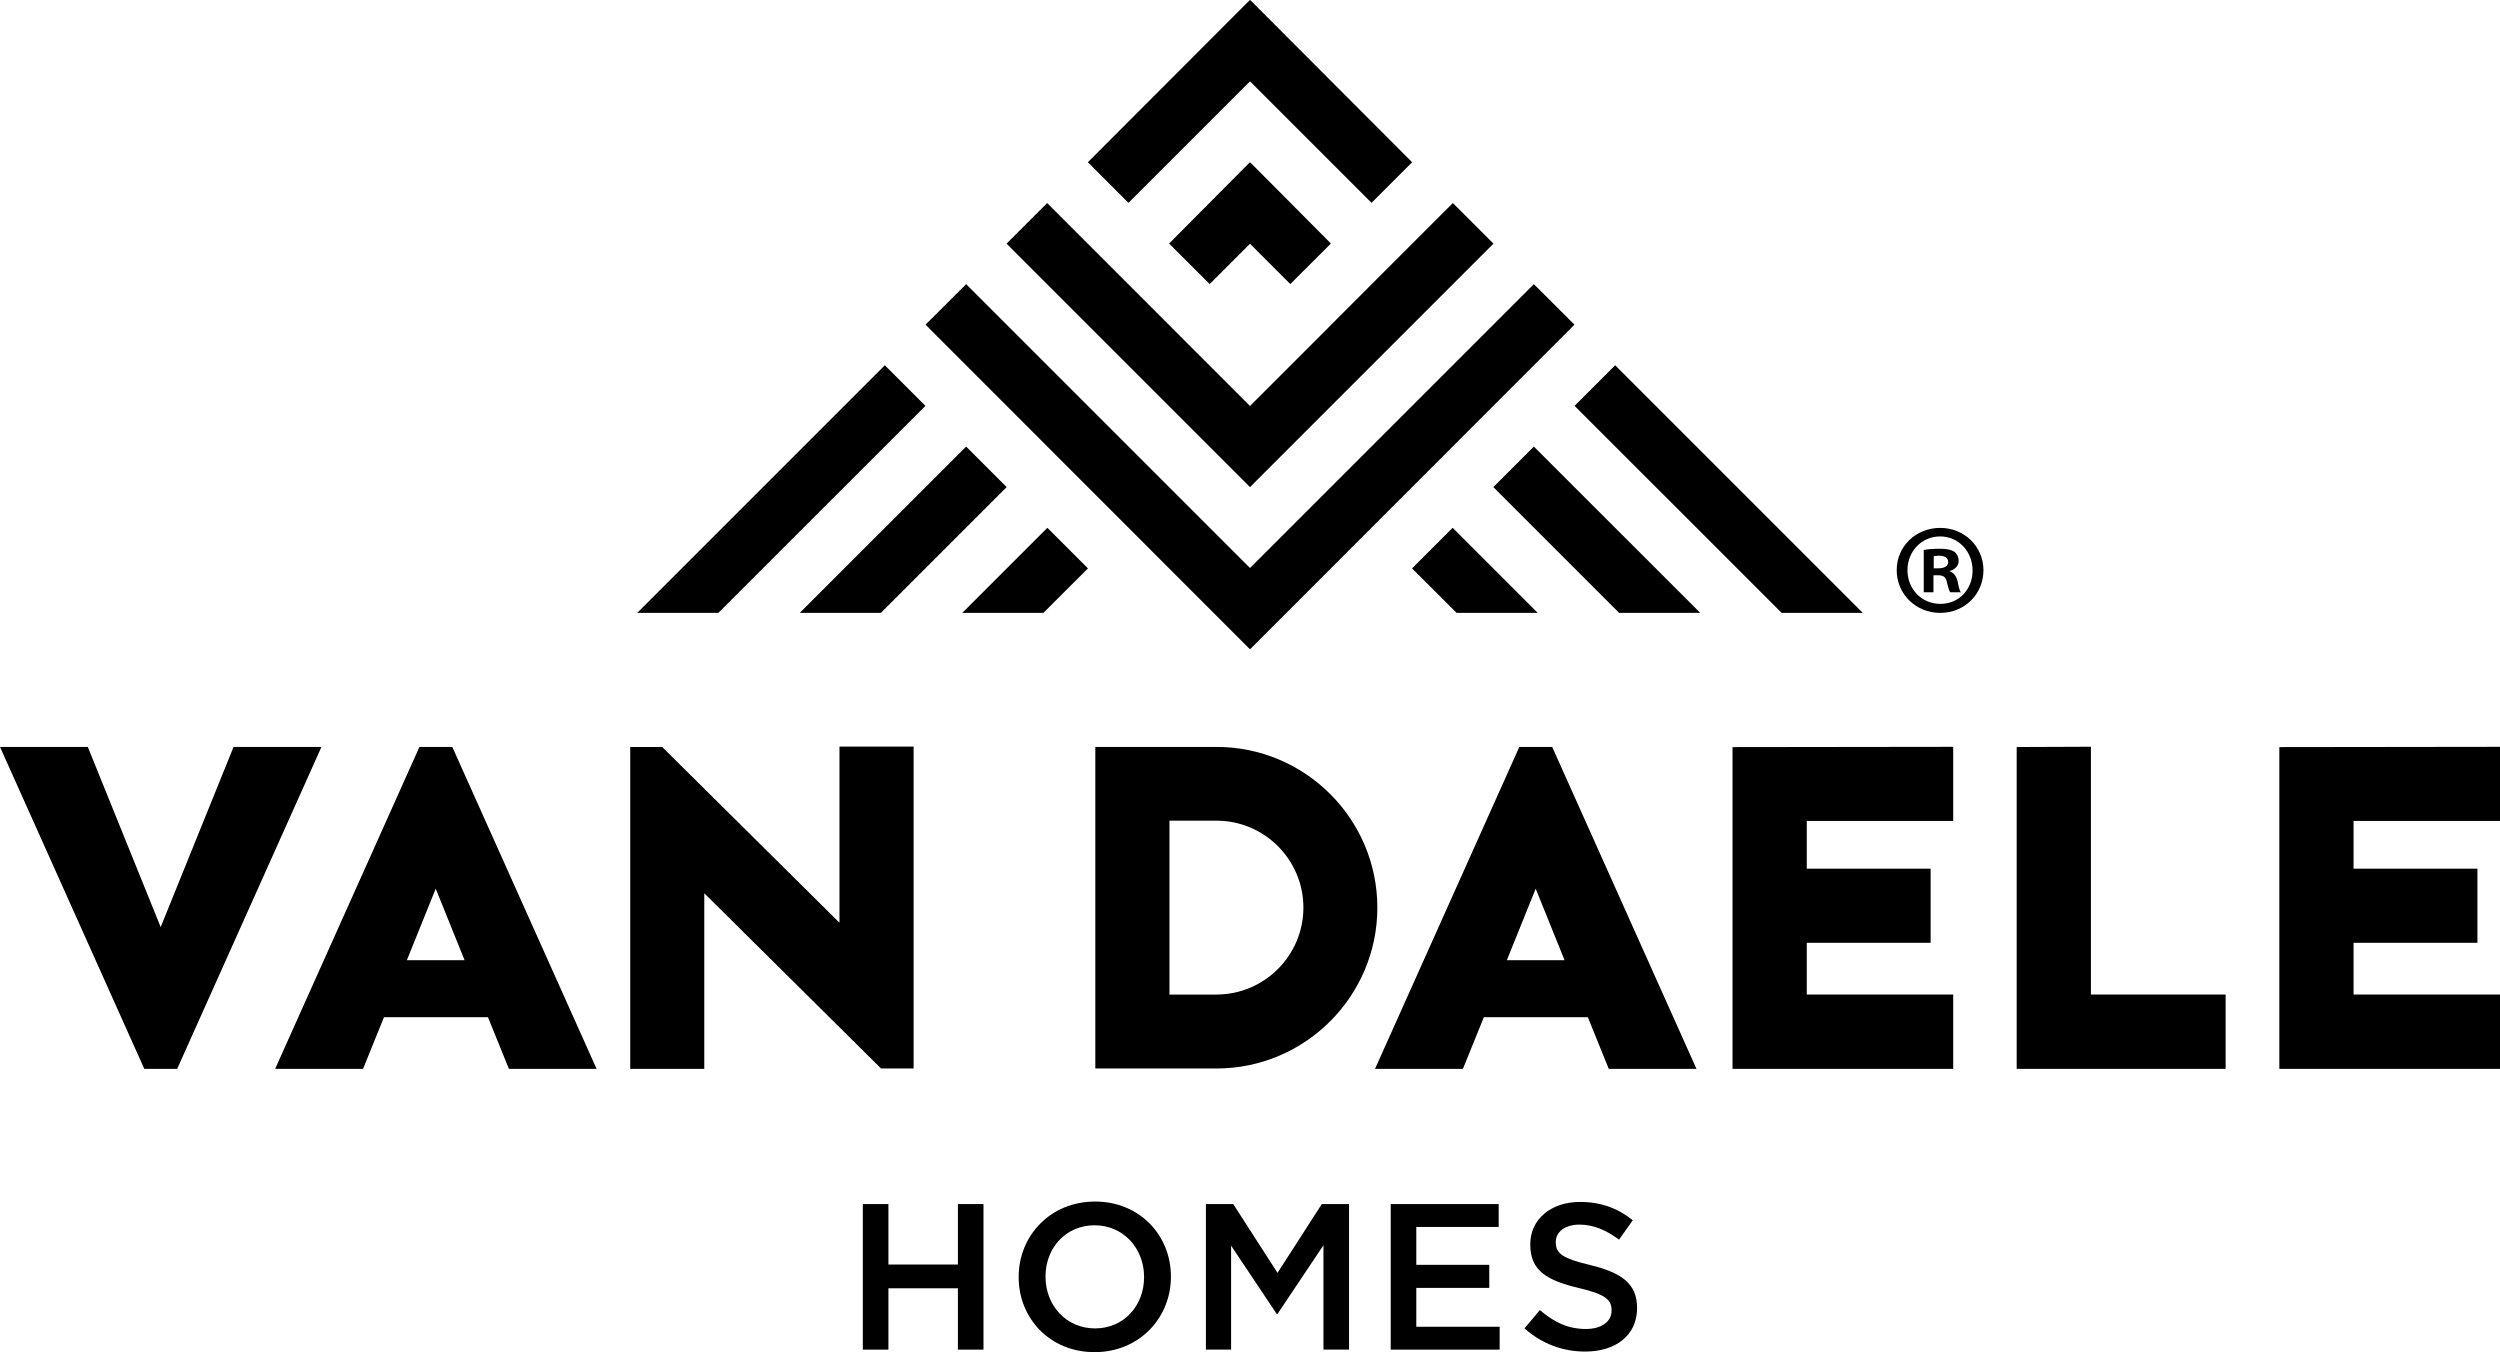
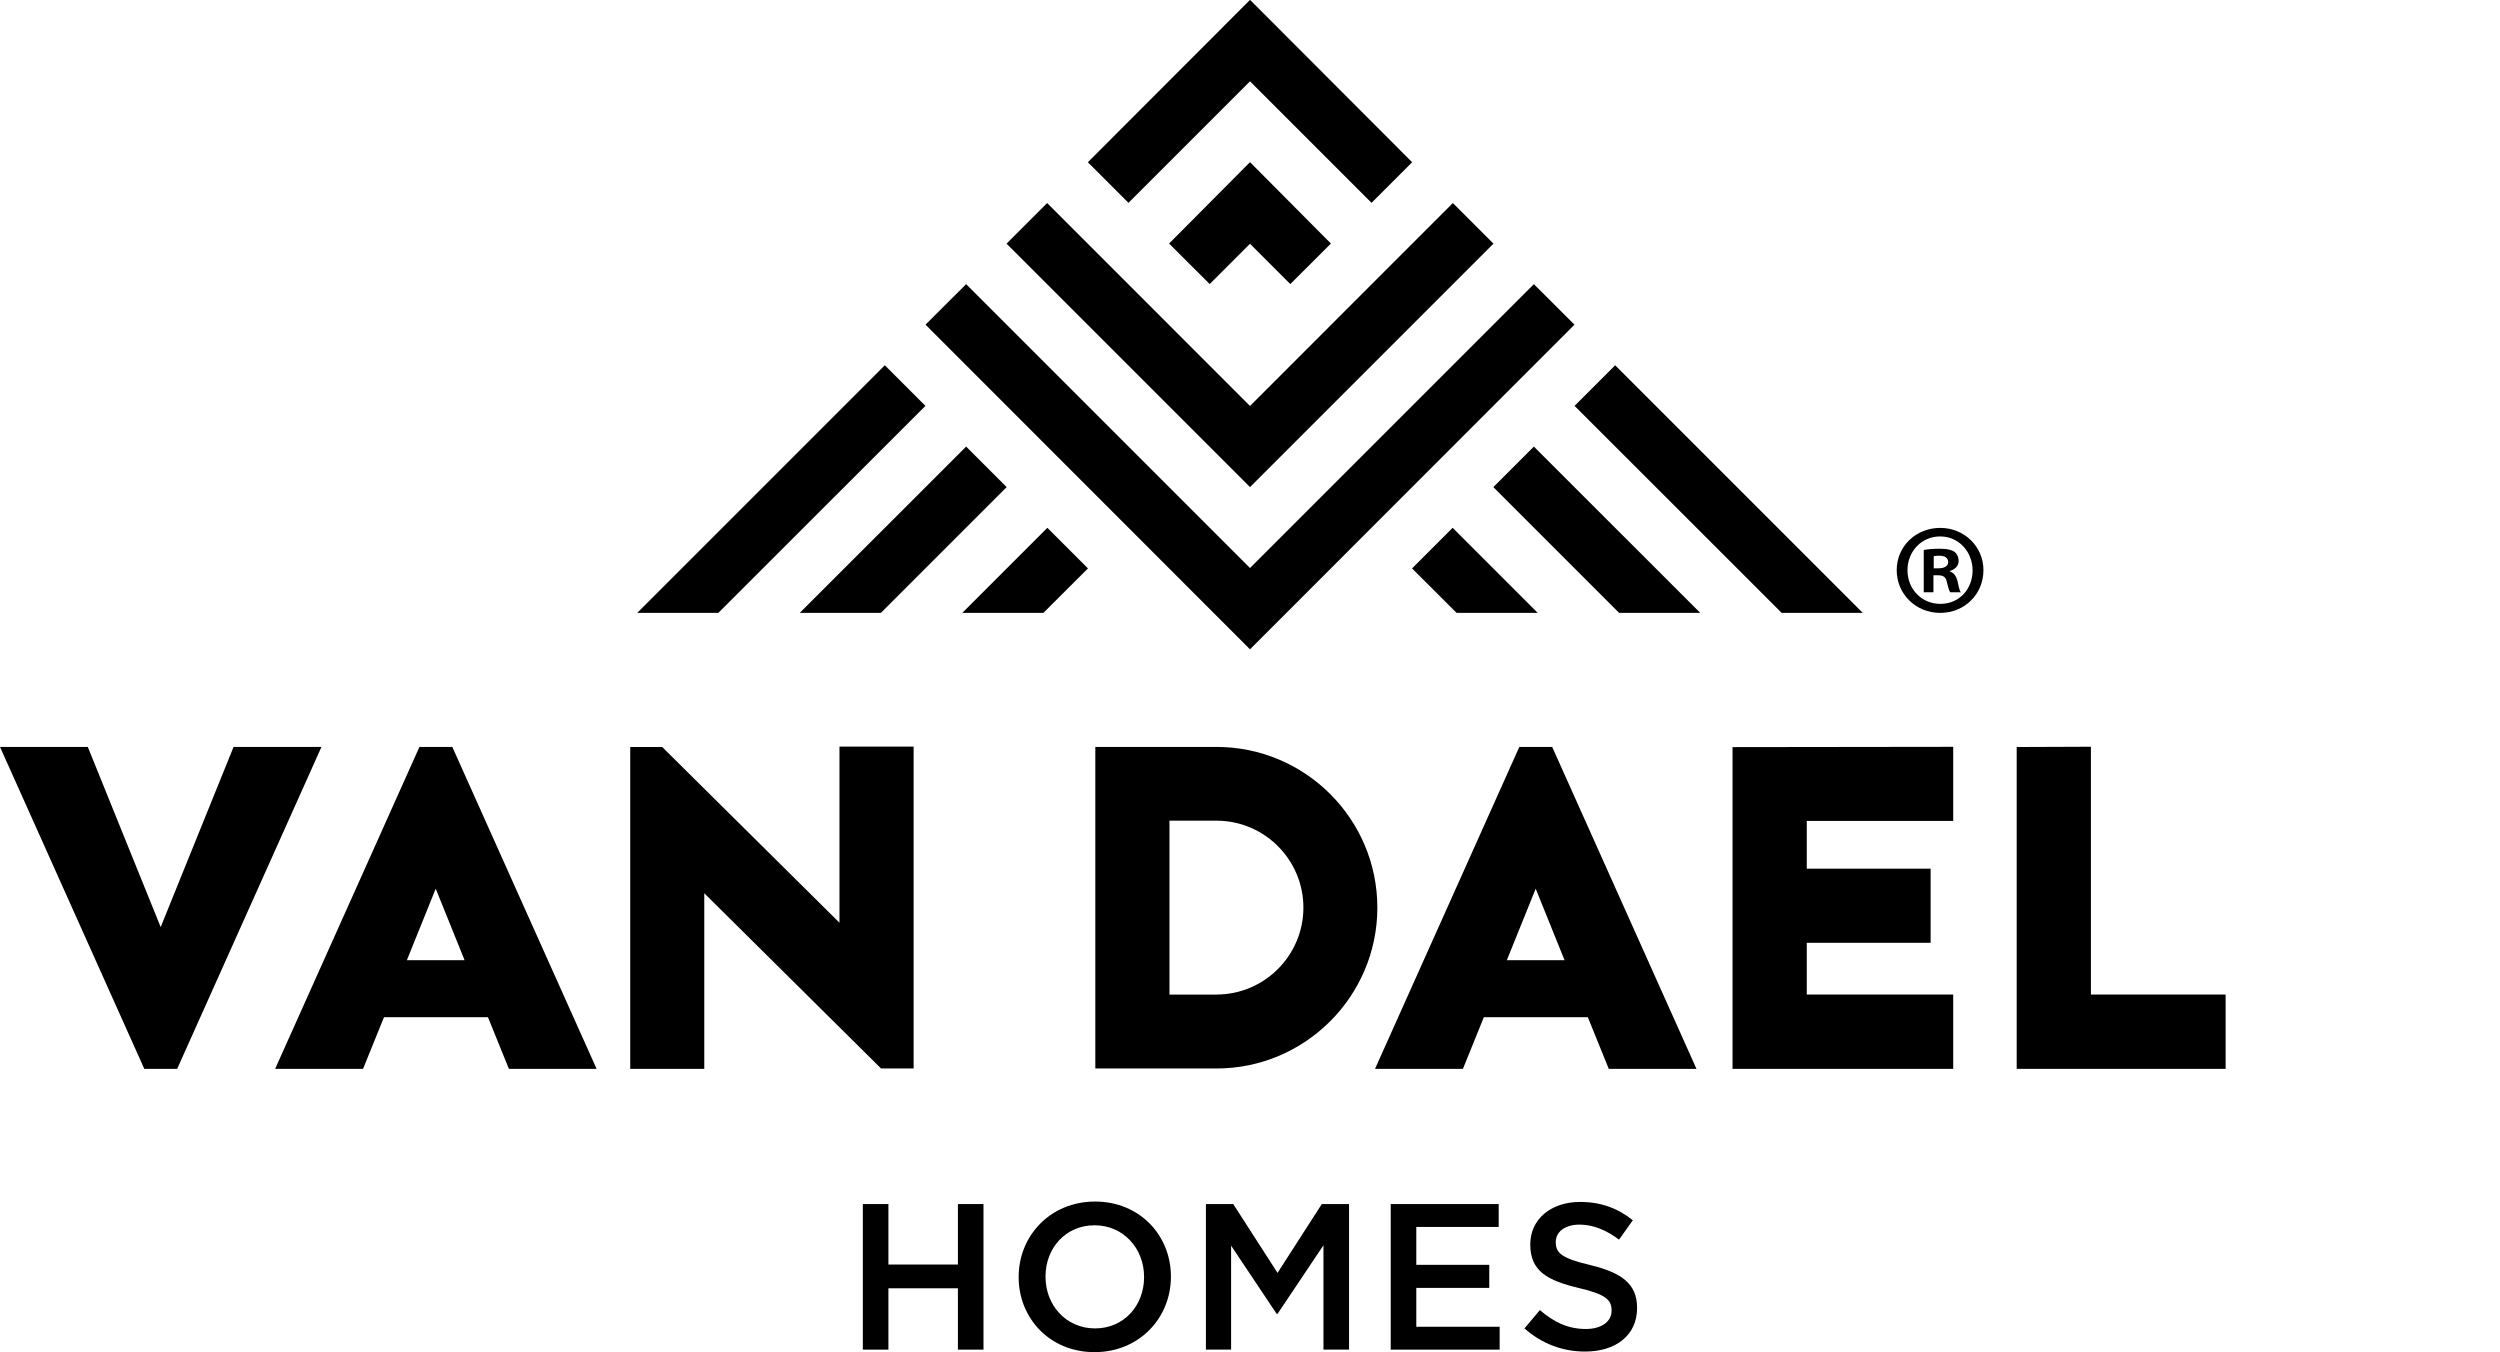
<svg xmlns="http://www.w3.org/2000/svg" id="logo-svg-vandaele" class="logo-svg" viewBox="0 0 257.96 139.52">
  <polygon style="fill:black;" points="162.46 33.5 158.27 29.32 128.98 58.61 99.69 29.32 95.5 33.5 128.97 66.99 128.98 66.98 128.99 66.99 162.46 33.5" />
  <polygon style="fill:black;" points="145.7 58.65 150.3 63.24 158.67 63.24 149.89 54.46 145.7 58.65" />
  <polygon style="fill:black;" points="154.09 50.26 167.07 63.24 175.44 63.24 158.27 46.08 154.09 50.26" />
  <polygon style="fill:black;" points="166.66 37.69 162.47 41.88 183.84 63.24 192.21 63.24 166.66 37.69" />
  <polygon style="fill:black;" points="116.44 20.93 128.98 8.39 141.52 20.93 145.71 16.74 129 0 128.98 .02 128.97 0 112.25 16.74 116.44 20.93" />
  <polygon style="fill:black;" points="124.82 29.31 128.98 25.15 133.14 29.31 137.33 25.13 129.01 16.76 128.98 16.78 128.95 16.76 120.63 25.13 124.82 29.31" />
  <polygon style="fill:black;" points="128.98 50.26 128.98 50.26 154.1 25.14 149.91 20.95 128.98 41.89 108.05 20.95 103.86 25.14 128.98 50.26 128.98 50.26" />
  <polygon style="fill:black;" points="99.29 63.24 107.66 63.24 112.26 58.65 108.07 54.46 99.29 63.24" />
  <polygon style="fill:black;" points="99.69 46.08 82.52 63.24 90.89 63.24 103.87 50.26 99.69 46.08" />
  <polygon style="fill:black;" points="91.3 37.69 65.75 63.24 74.12 63.24 95.49 41.88 91.3 37.69" />
  <path style="fill:black;" d="M89.03,124.24h2.64v6.24h7.17v-6.24h2.64v15.02h-2.64v-6.33h-7.17v6.33h-2.64v-15.02Z" />
  <path style="fill:black;" d="M105.11,131.79v-.04c0-4.23,3.26-7.77,7.88-7.77s7.83,3.5,7.83,7.73v.04c0,4.23-3.26,7.77-7.88,7.77s-7.83-3.5-7.83-7.73ZM118.05,131.79v-.04c0-2.92-2.12-5.32-5.11-5.32s-5.06,2.36-5.06,5.28v.04c0,2.92,2.12,5.32,5.11,5.32s5.06-2.36,5.06-5.28Z" />
  <path style="fill:black;" d="M124.44,124.24h2.81l4.57,7.1,4.57-7.1h2.81v15.02h-2.64v-10.77l-4.74,7.08h-.09l-4.7-7.04v10.73h-2.6v-15.02Z" />
  <path style="fill:black;" d="M143.5,124.24h11.14v2.36h-8.5v3.91h7.53v2.38h-7.53v4.01h8.6v2.36h-11.24v-15.02Z" />
  <path style="fill:black;" d="M157.3,137.07l1.59-1.89c1.44,1.24,2.9,1.95,4.74,1.95,1.63,0,2.66-.77,2.66-1.89v-.04c0-1.07-.6-1.65-3.39-2.3-3.2-.77-5-1.72-5-4.48v-.04c0-2.58,2.15-4.36,5.13-4.36,2.19,0,3.93.67,5.45,1.89l-1.42,2c-1.35-1.01-2.7-1.55-4.08-1.55-1.55,0-2.45.79-2.45,1.78v.04c0,1.16.69,1.67,3.58,2.36,3.18.77,4.81,1.91,4.81,4.4v.04c0,2.81-2.21,4.48-5.36,4.48-2.3,0-4.46-.79-6.27-2.4Z" />
  <path style="fill:black;" d="M14.89,110.29h3.39l14.89-33.22h-9.07l-7.52,18.59-7.52-18.59H0l14.89,33.22Z" />
  <path style="fill:black;" d="M52.49,110.29h9.07l-14.89-33.22h-3.39l-14.89,33.22h9.07l2.16-5.33h10.73l2.16,5.33ZM47.95,99.08h-5.97l2.98-7.38,2.98,7.38Z" />
  <path style="fill:black;" d="M165.98,110.29h9.07l-14.89-33.22h-3.39l-14.89,33.22h9.07l2.16-5.33h10.73l2.16,5.33ZM161.45,99.08h-5.97l2.98-7.38,2.98,7.38Z" />
  <path style="fill:black;" d="M178.77,77.08v33.21h22.77v-7.67h-15.11v-5.34h12.78v-7.65h-12.78v-4.92h15.11v-7.65l-22.77.03Z" />
  <path style="fill:black;" d="M208.09,77.08v33.21h21.56v-7.67h-13.9v-25.57l-7.65.03Z" />
-   <path style="fill:black;" d="M235.19,77.08v33.21h22.77v-7.67h-15.11v-5.34h12.78v-7.65h-12.78v-4.92h15.11v-7.65l-22.77.03Z" />
  <path style="fill:black;" d="M65.02,110.29h7.65v-18.12l18.24,18.08h3.36v-33.21h-7.65v18.17l-18.29-18.13h-3.3v33.21Z" />
  <path style="fill:black;" d="M113.02,110.25h12.5c9.15,0,16.6-7.45,16.6-16.6s-7.45-16.58-16.6-16.58h-12.5v33.18ZM125.52,102.63h-4.85v-17.95h4.85c4.95,0,8.97,4.03,8.97,8.97s-4.03,8.97-8.97,8.97Z" />
  <path style="fill:black;" d="M204.66,58.83c0,2.47-1.94,4.41-4.46,4.41s-4.49-1.94-4.49-4.41,1.99-4.36,4.49-4.36,4.46,1.94,4.46,4.36ZM196.82,58.83c0,1.94,1.44,3.48,3.4,3.48s3.32-1.54,3.32-3.45-1.41-3.51-3.35-3.51-3.37,1.57-3.37,3.48ZM199.51,61.11h-1.01v-4.36c.4-.08.96-.13,1.67-.13.82,0,1.19.13,1.51.32.24.19.42.53.42.96,0,.48-.37.85-.9,1.01v.05c.42.16.66.48.8,1.06.13.66.21.93.32,1.09h-1.09c-.13-.16-.21-.56-.35-1.06-.08-.48-.34-.69-.9-.69h-.48v1.75ZM199.53,58.64h.48c.56,0,1.01-.19,1.01-.64,0-.4-.29-.66-.93-.66-.27,0-.45.03-.56.05v1.25Z" />
</svg>